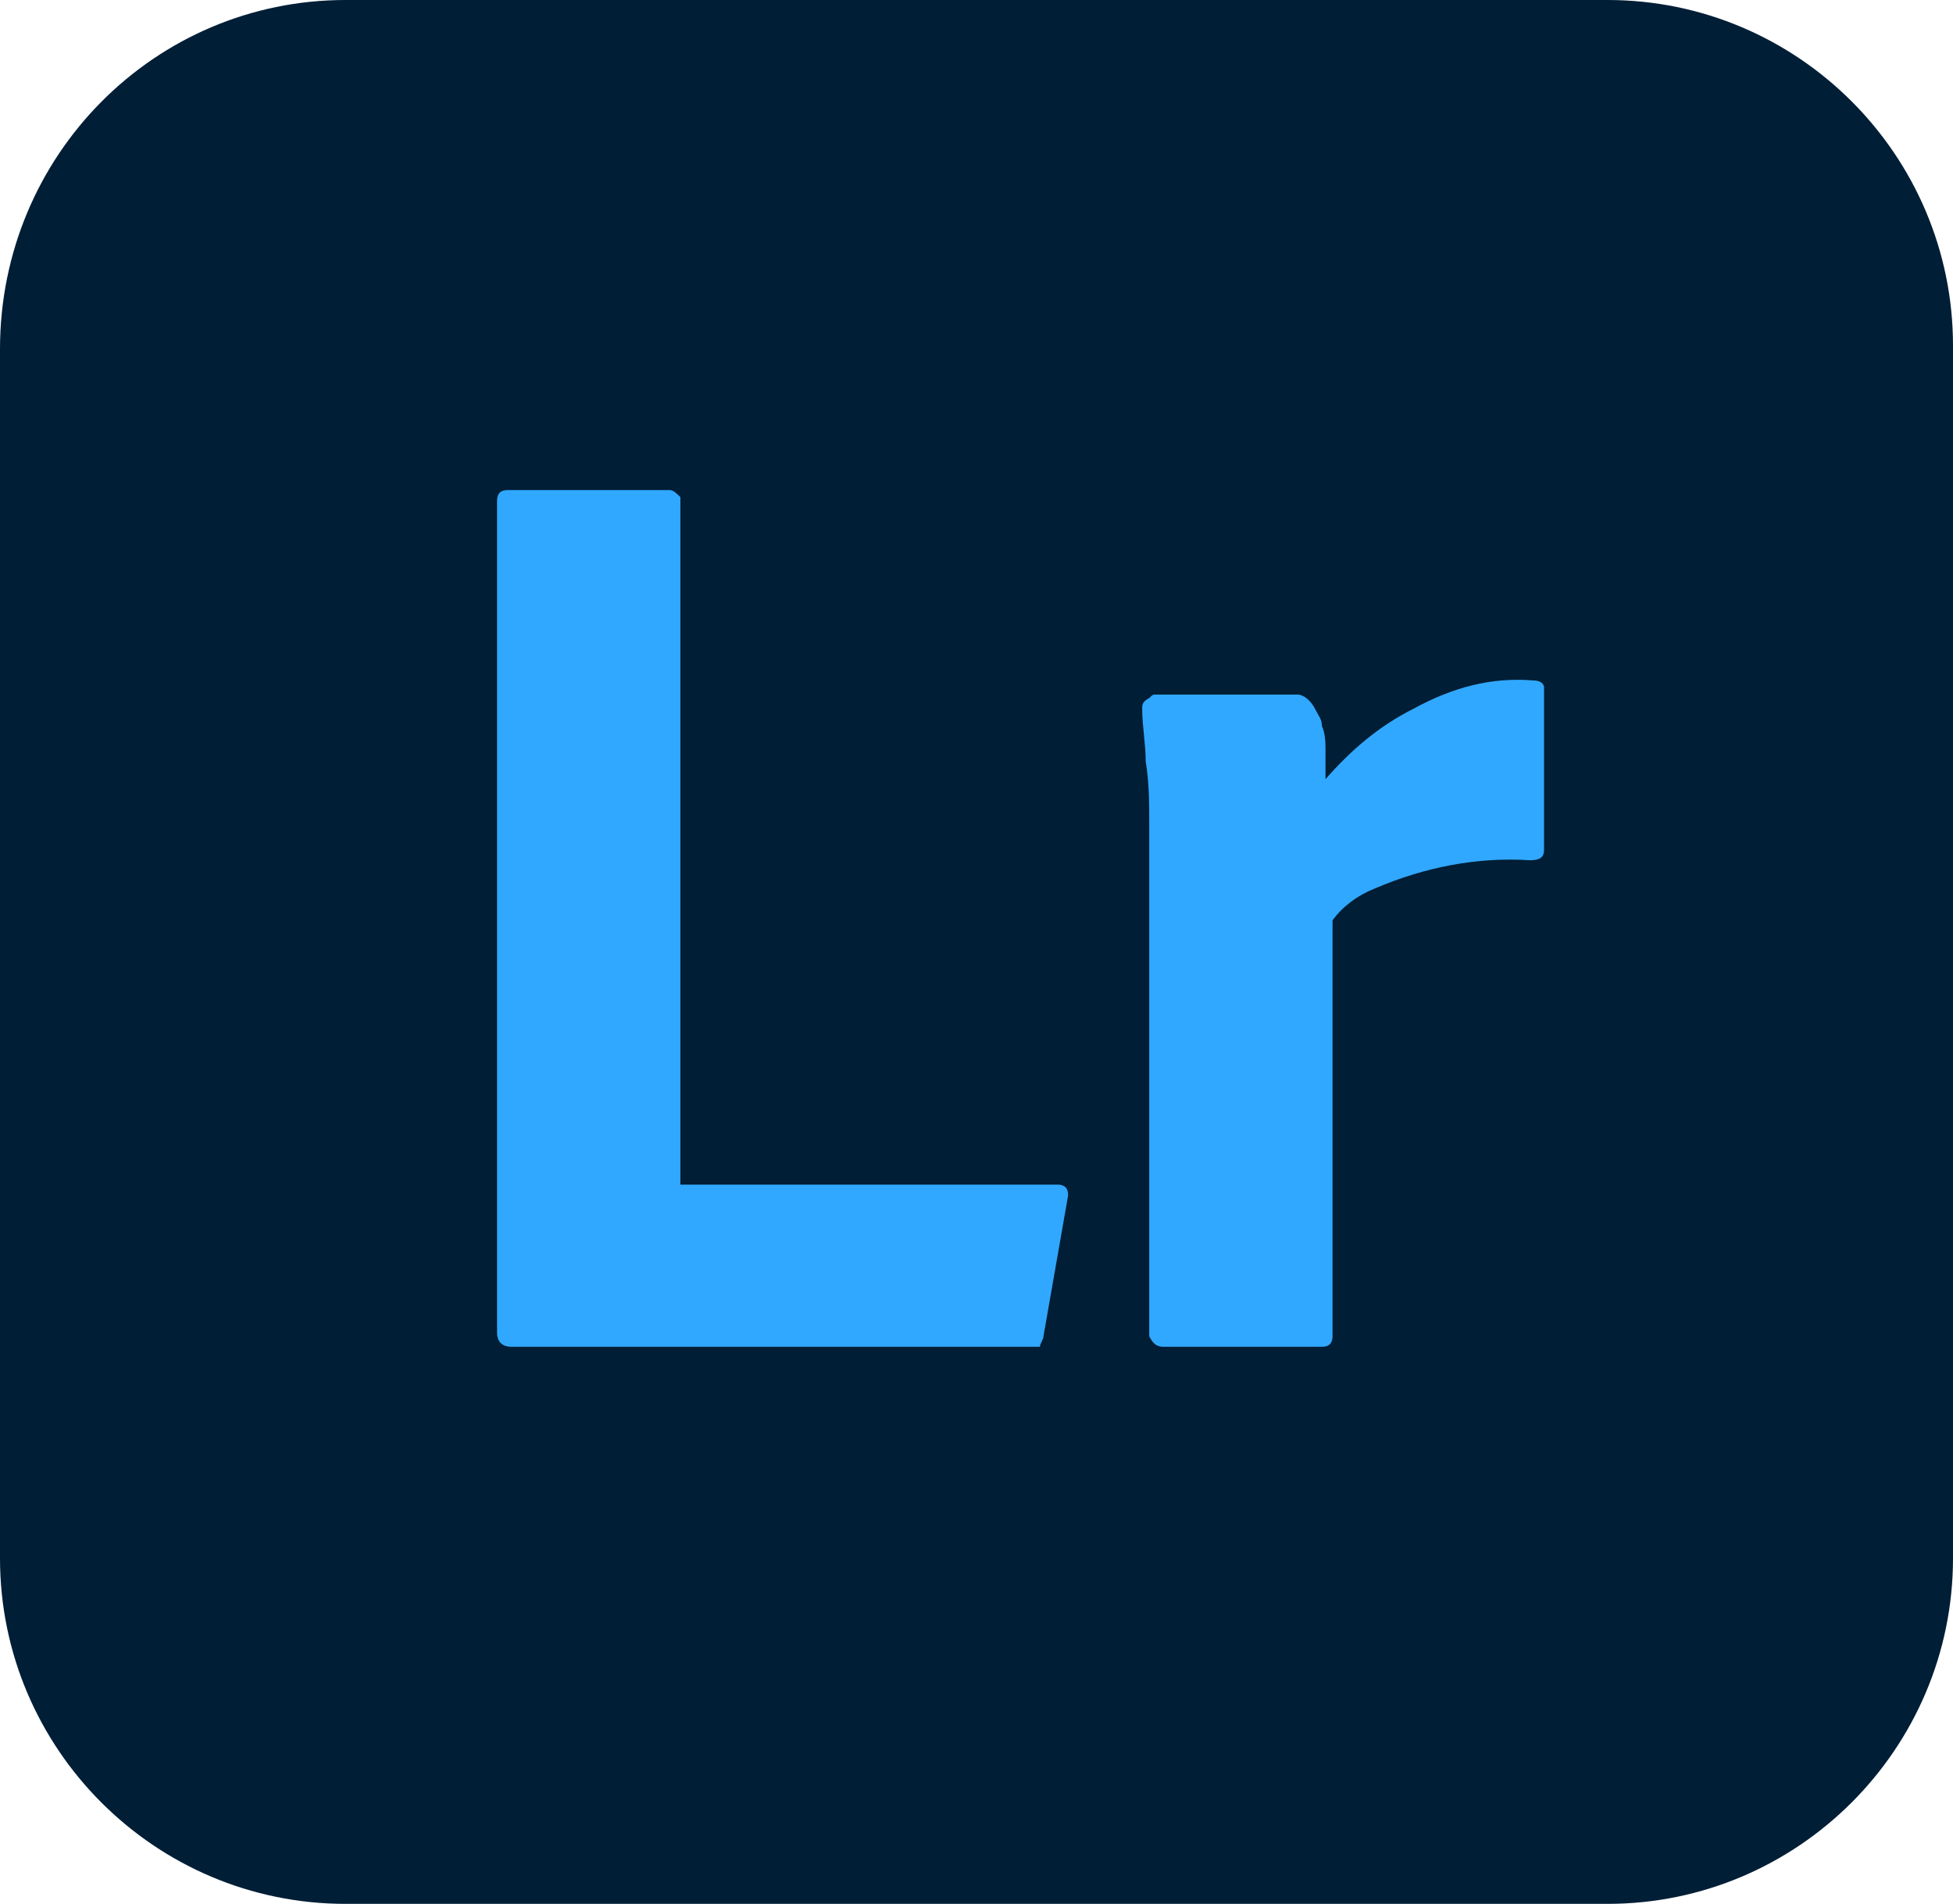
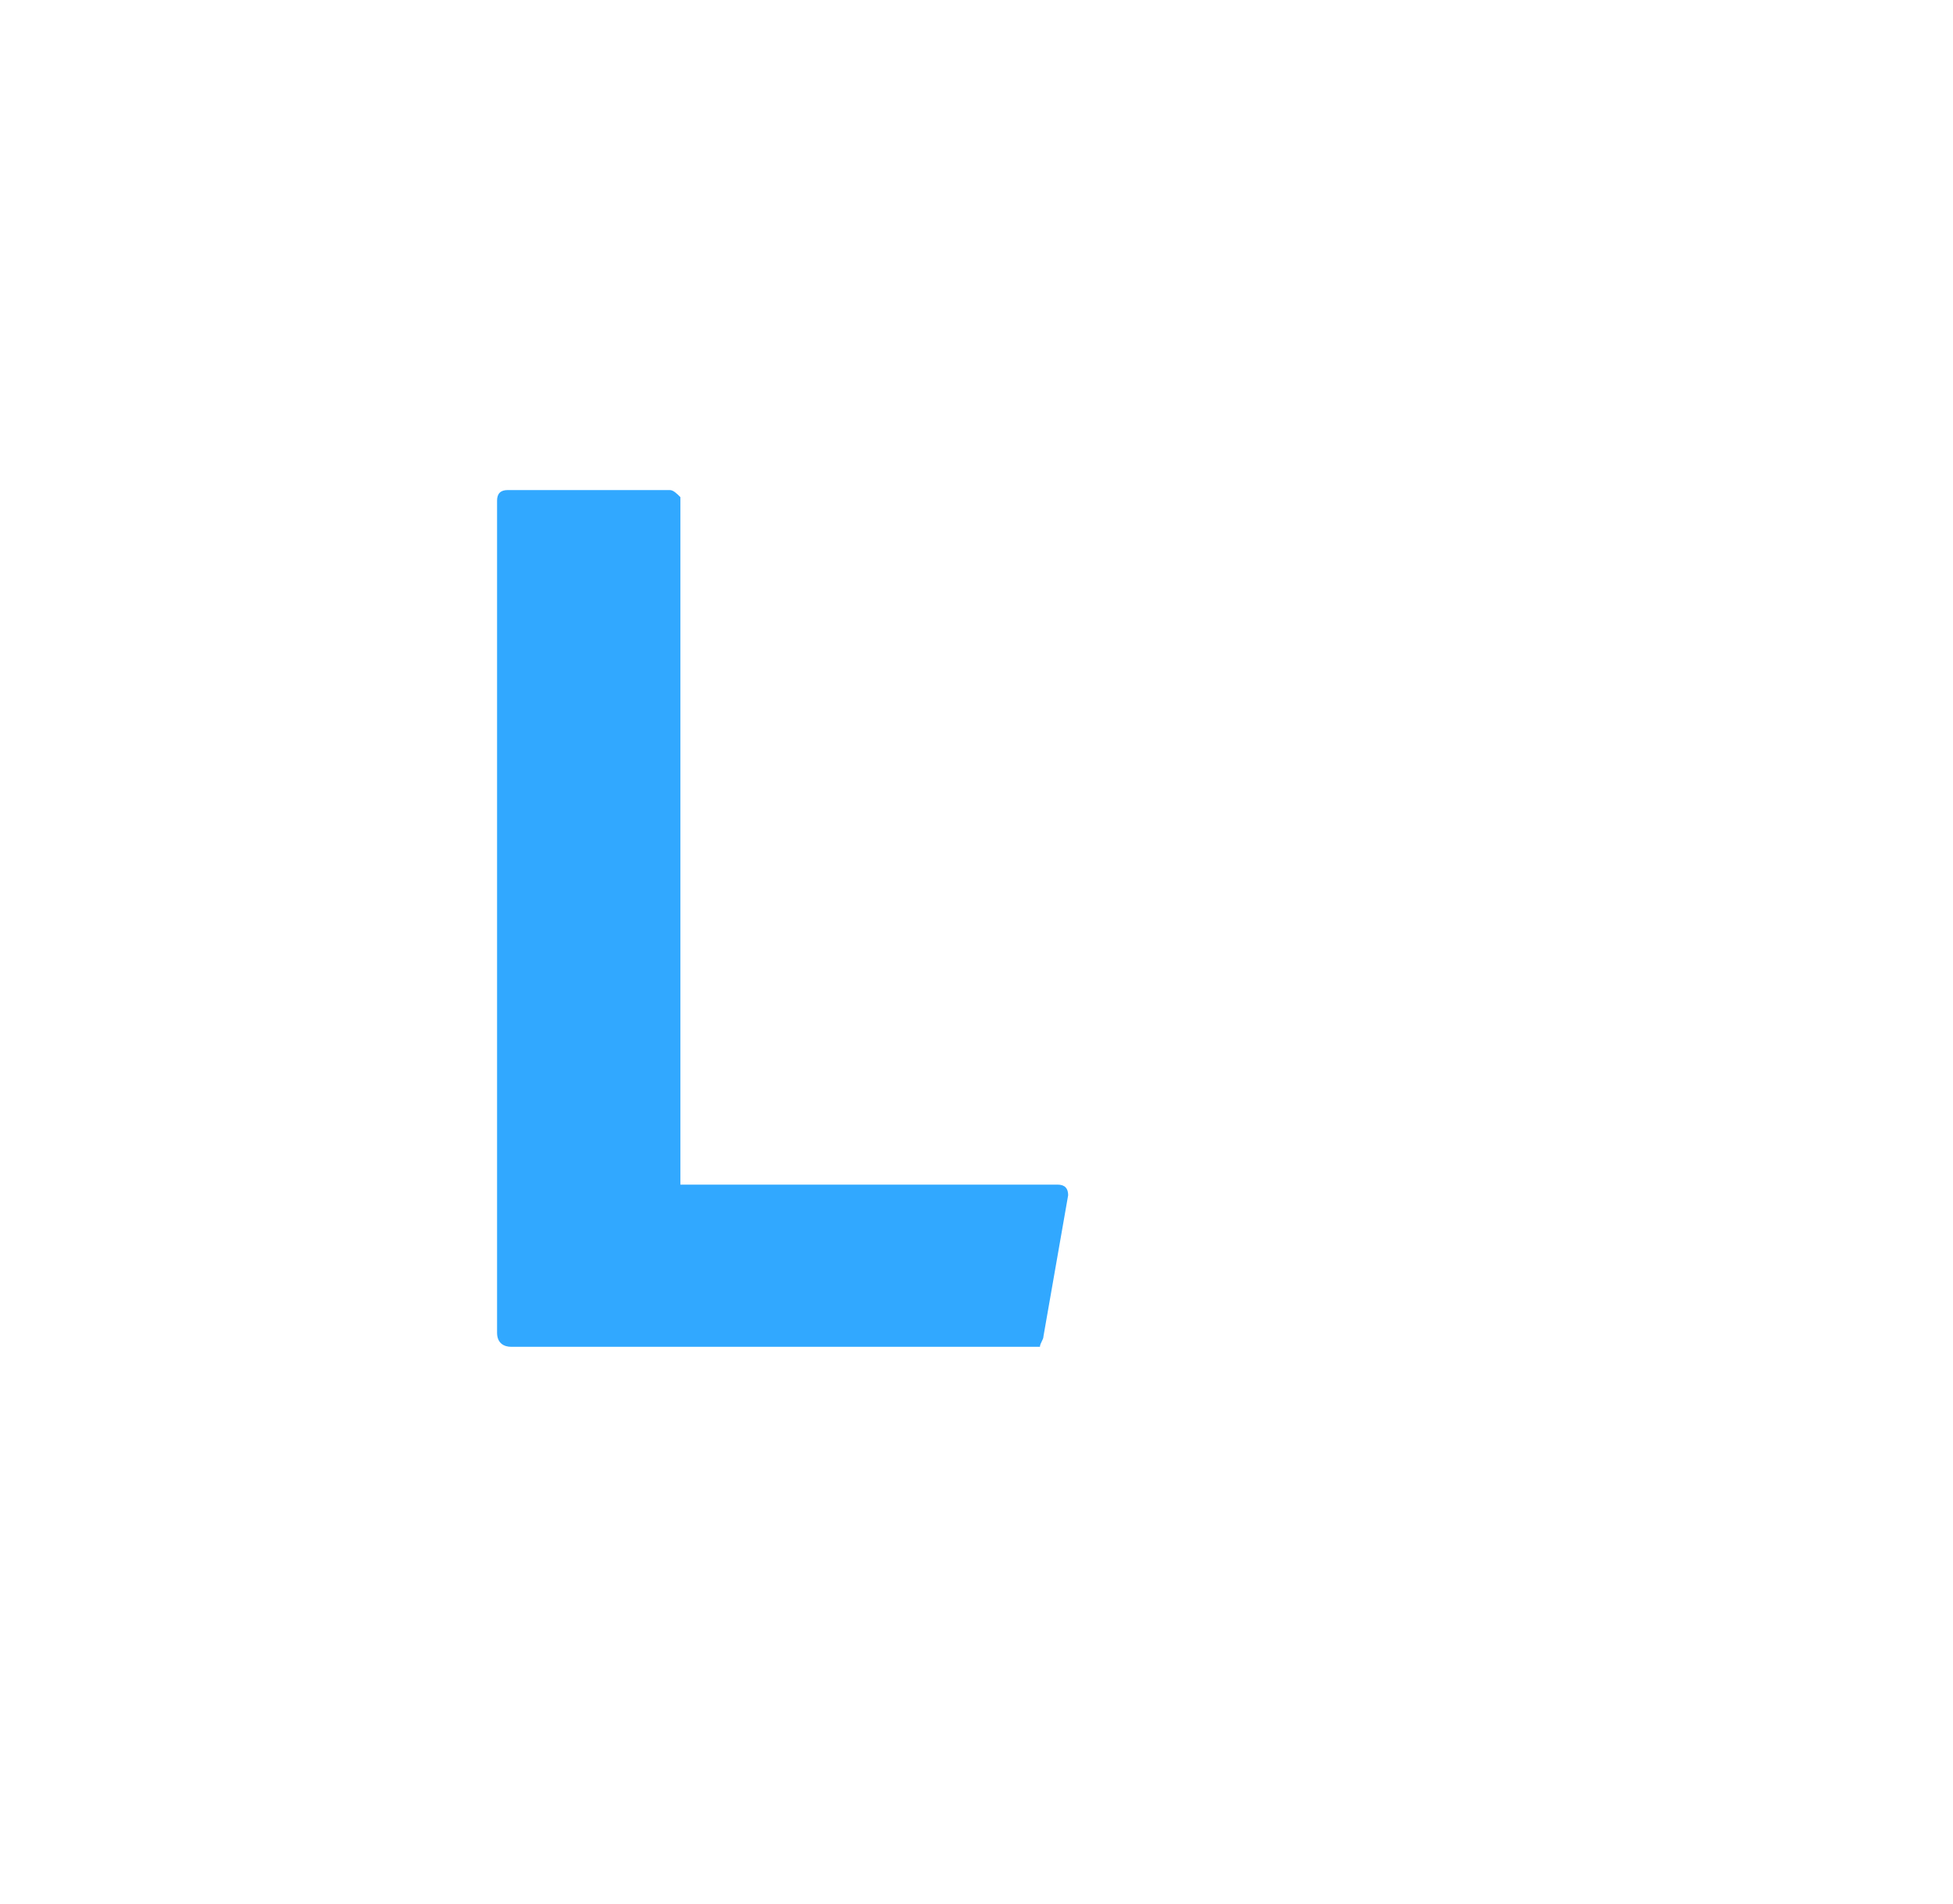
<svg xmlns="http://www.w3.org/2000/svg" xmlns:xlink="http://www.w3.org/1999/xlink" version="1.1" id="Layer_1" x="0px" y="0px" viewBox="0 0 55.4 54" style="enable-background:new 0 0 55.4 54;" xml:space="preserve">
  <style type="text/css">
	.st0{clip-path:url(#SVGID_00000016065562811912468490000009607814807667518877_);}
	.st1{clip-path:url(#SVGID_00000168800465340499065280000015964113376356901297_);fill:#001E36;}
	.st2{clip-path:url(#SVGID_00000052819481050626242820000005311247940996572313_);fill:#31A8FF;}
	.st3{clip-path:url(#SVGID_00000183941800381935874980000001324205557761484939_);fill:#31A8FF;}
</style>
  <g id="Adobe_Lightroom_1_">
    <g>
      <g>
        <defs>
          <rect id="SVGID_1_" x="0" y="0" width="55.4" height="54" />
        </defs>
        <clipPath id="SVGID_00000106115499424292529760000007675261233671070621_">
          <use xlink:href="#SVGID_1_" style="overflow:visible;" />
        </clipPath>
        <g style="clip-path:url(#SVGID_00000106115499424292529760000007675261233671070621_);">
          <g>
            <defs>
-               <rect id="SVGID_00000014609191453175260500000004803143128150992547_" x="0" y="0" width="55.4" height="54" />
-             </defs>
+               </defs>
            <clipPath id="SVGID_00000061458920158896175650000015297364026897547160_">
              <use xlink:href="#SVGID_00000014609191453175260500000004803143128150992547_" style="overflow:visible;" />
            </clipPath>
-             <path style="clip-path:url(#SVGID_00000061458920158896175650000015297364026897547160_);fill:#001E36;" d="M9.8,0h35.8       c5.4,0,9.8,4.4,9.8,9.8v34.4c0,5.4-4.4,9.8-9.8,9.8H9.8C4.4,54,0,49.6,0,44.2V9.9C0,4.4,4.4,0,9.8,0" />
          </g>
          <g>
            <defs>
              <rect id="SVGID_00000100370289478701406690000002923683065978271892_" x="0" y="0" width="55.4" height="54" />
            </defs>
            <clipPath id="SVGID_00000181065881393558646360000003073556700714225330_">
              <use xlink:href="#SVGID_00000100370289478701406690000002923683065978271892_" style="overflow:visible;" />
            </clipPath>
            <path style="clip-path:url(#SVGID_00000181065881393558646360000003073556700714225330_);fill:#31A8FF;" d="M29.1,38.2H14.5       c-0.2,0-0.4-0.1-0.4-0.4V14.2c0-0.2,0.1-0.3,0.3-0.3h0.1H19c0.1,0,0.2,0.1,0.3,0.2c0,0,0,0,0,0.1v19.4H30       c0.2,0,0.3,0.1,0.3,0.3l-0.7,4c0,0.1-0.1,0.2-0.1,0.3C29.3,38.2,29.2,38.2,29.1,38.2" />
          </g>
          <g>
            <defs>
-               <rect id="SVGID_00000075139431106448664620000010104538544354061746_" x="0" y="0" width="55.4" height="54" />
-             </defs>
+               </defs>
            <clipPath id="SVGID_00000097493464086094062020000013096588909866599834_">
              <use xlink:href="#SVGID_00000075139431106448664620000010104538544354061746_" style="overflow:visible;" />
            </clipPath>
-             <path style="clip-path:url(#SVGID_00000097493464086094062020000013096588909866599834_);fill:#31A8FF;" d="M32.8,19.7h4       c0.2,0,0.4,0.2,0.5,0.4c0.1,0.2,0.2,0.3,0.2,0.5c0.1,0.2,0.1,0.5,0.1,0.7c0,0.3,0,0.5,0,0.8c0.7-0.8,1.5-1.5,2.5-2       c1.1-0.6,2.2-0.9,3.4-0.8c0.2,0,0.3,0.1,0.3,0.2v0.1v4.5c0,0.2-0.1,0.3-0.4,0.3c-1.5-0.1-3,0.2-4.4,0.8       c-0.5,0.2-0.9,0.5-1.2,0.9v11.8c0,0.2-0.1,0.3-0.3,0.3H33c-0.2,0-0.3-0.1-0.4-0.3v-0.1V25.1c0-0.5,0-1.1,0-1.7s0-1.2-0.1-1.8       c0-0.5-0.1-1-0.1-1.5c0-0.1,0-0.2,0.2-0.3C32.7,19.7,32.7,19.7,32.8,19.7" />
          </g>
        </g>
      </g>
    </g>
  </g>
</svg>